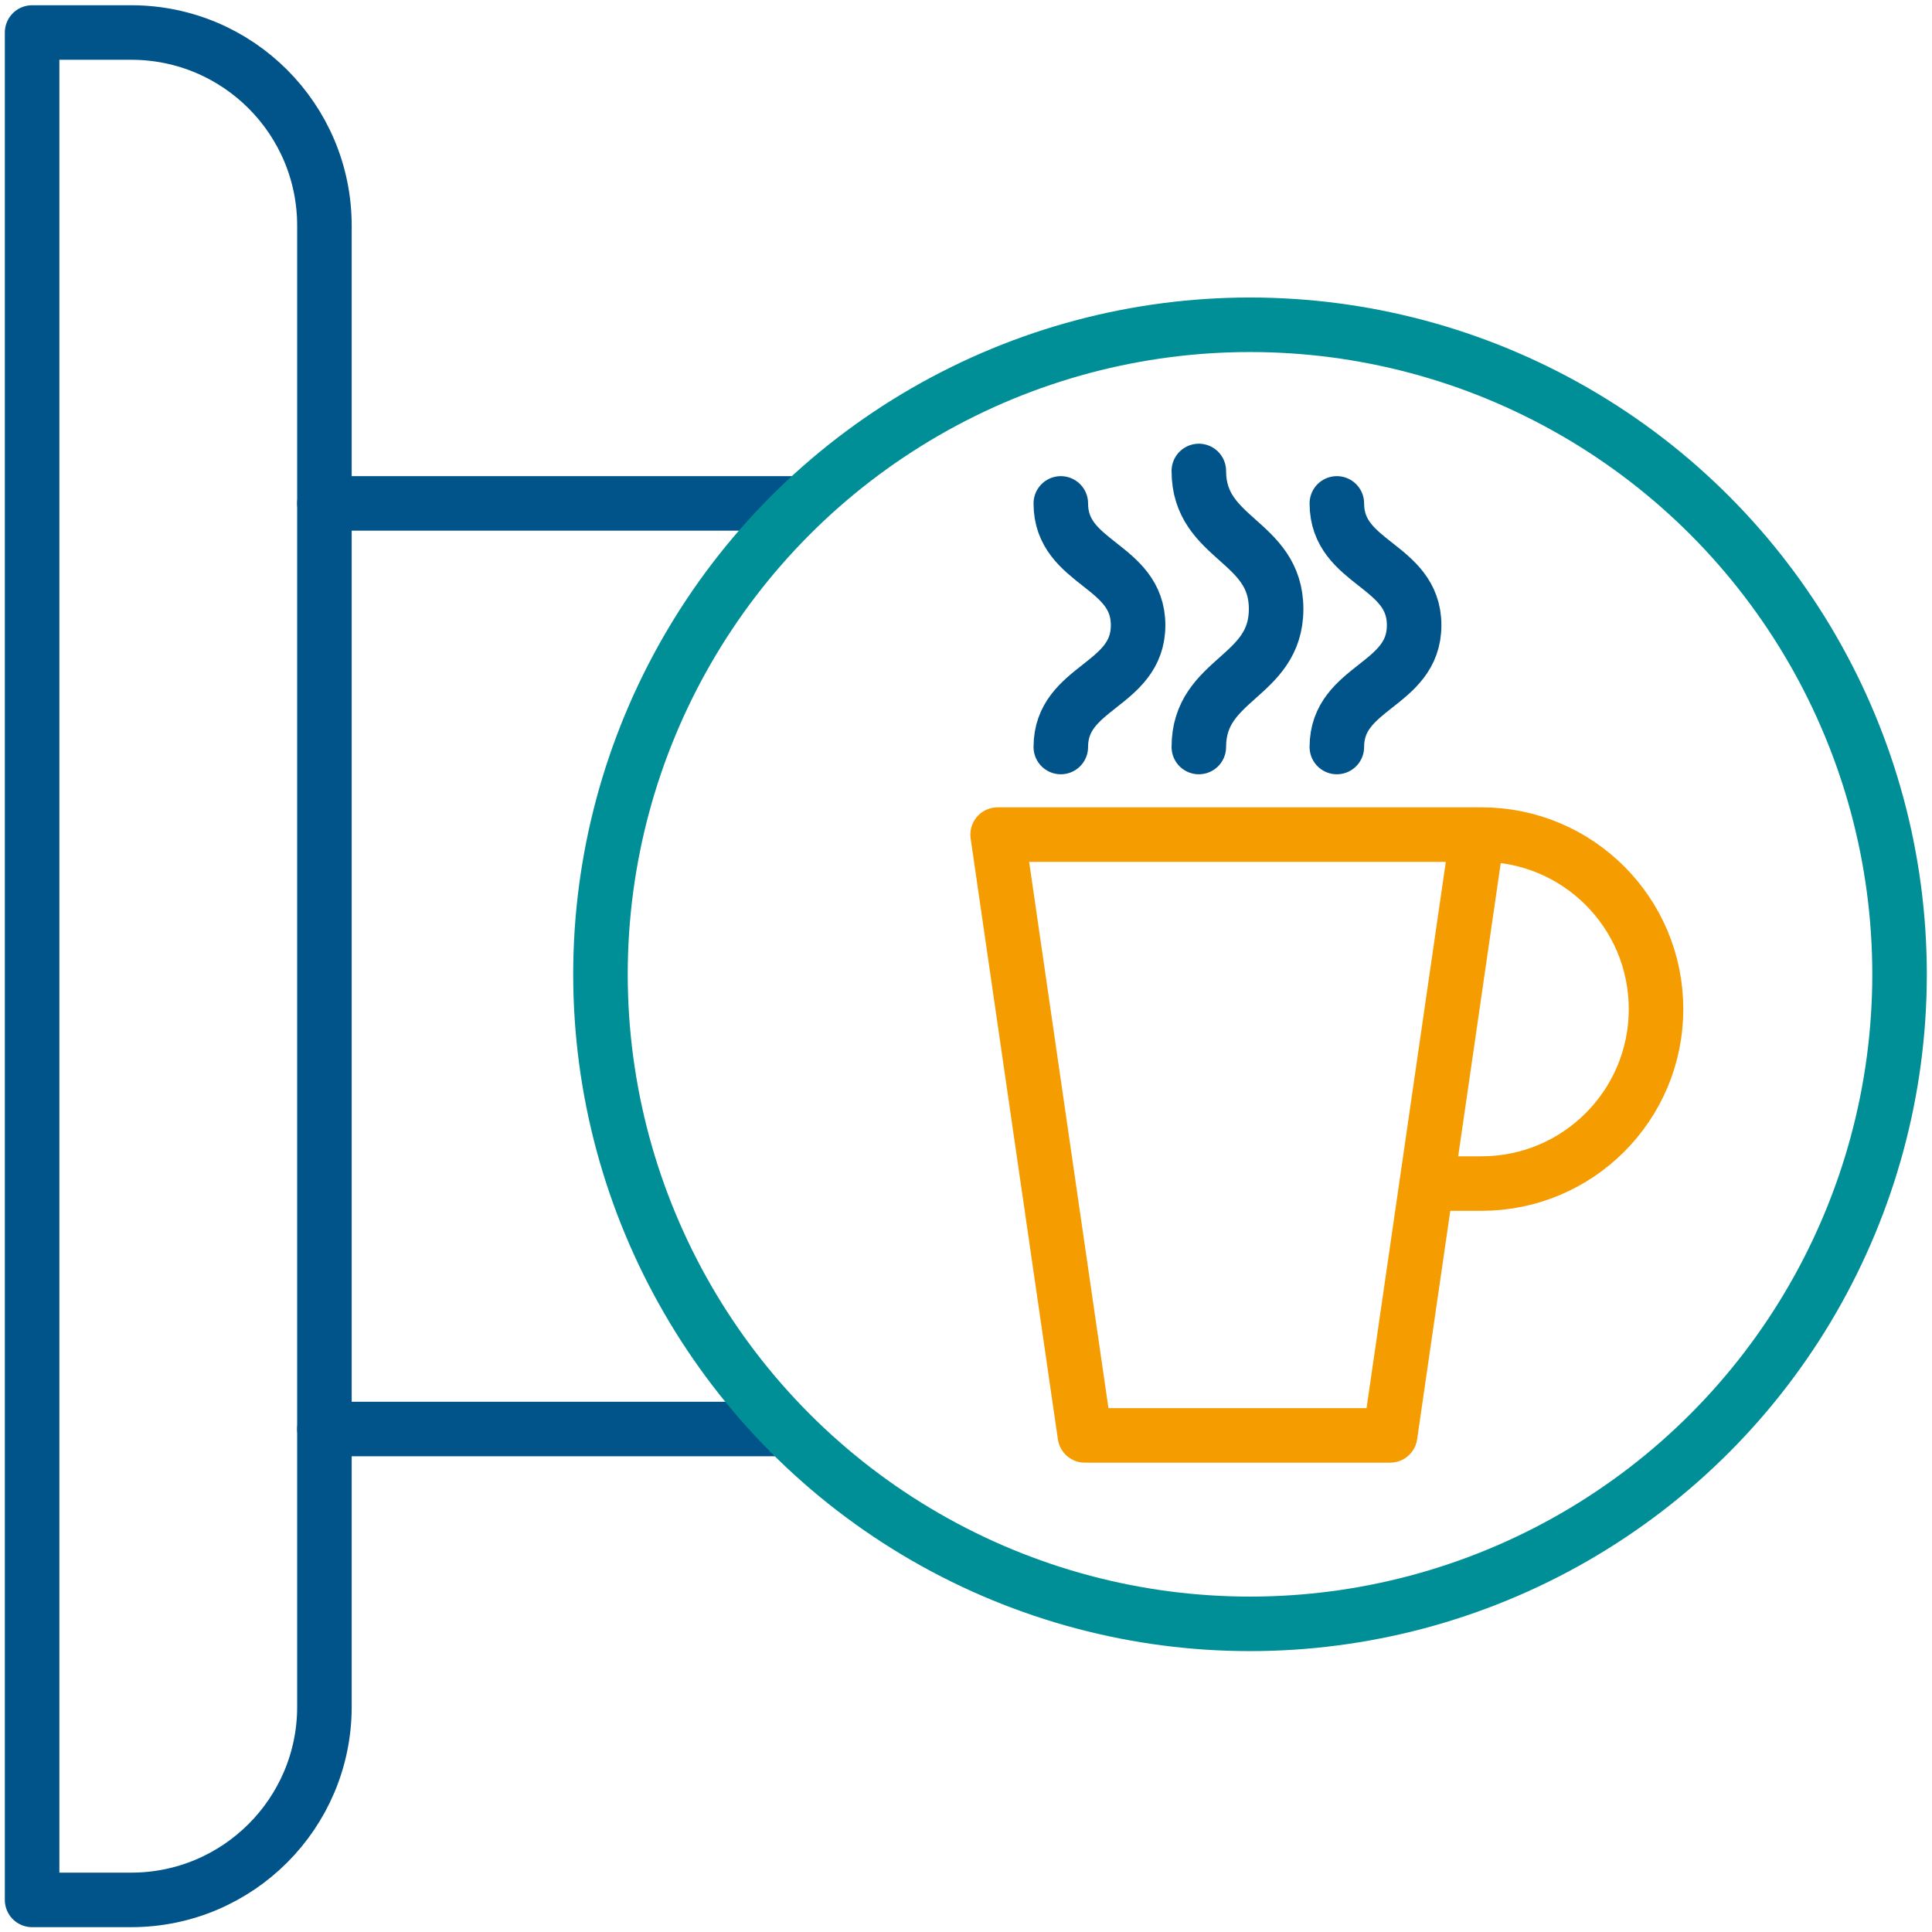
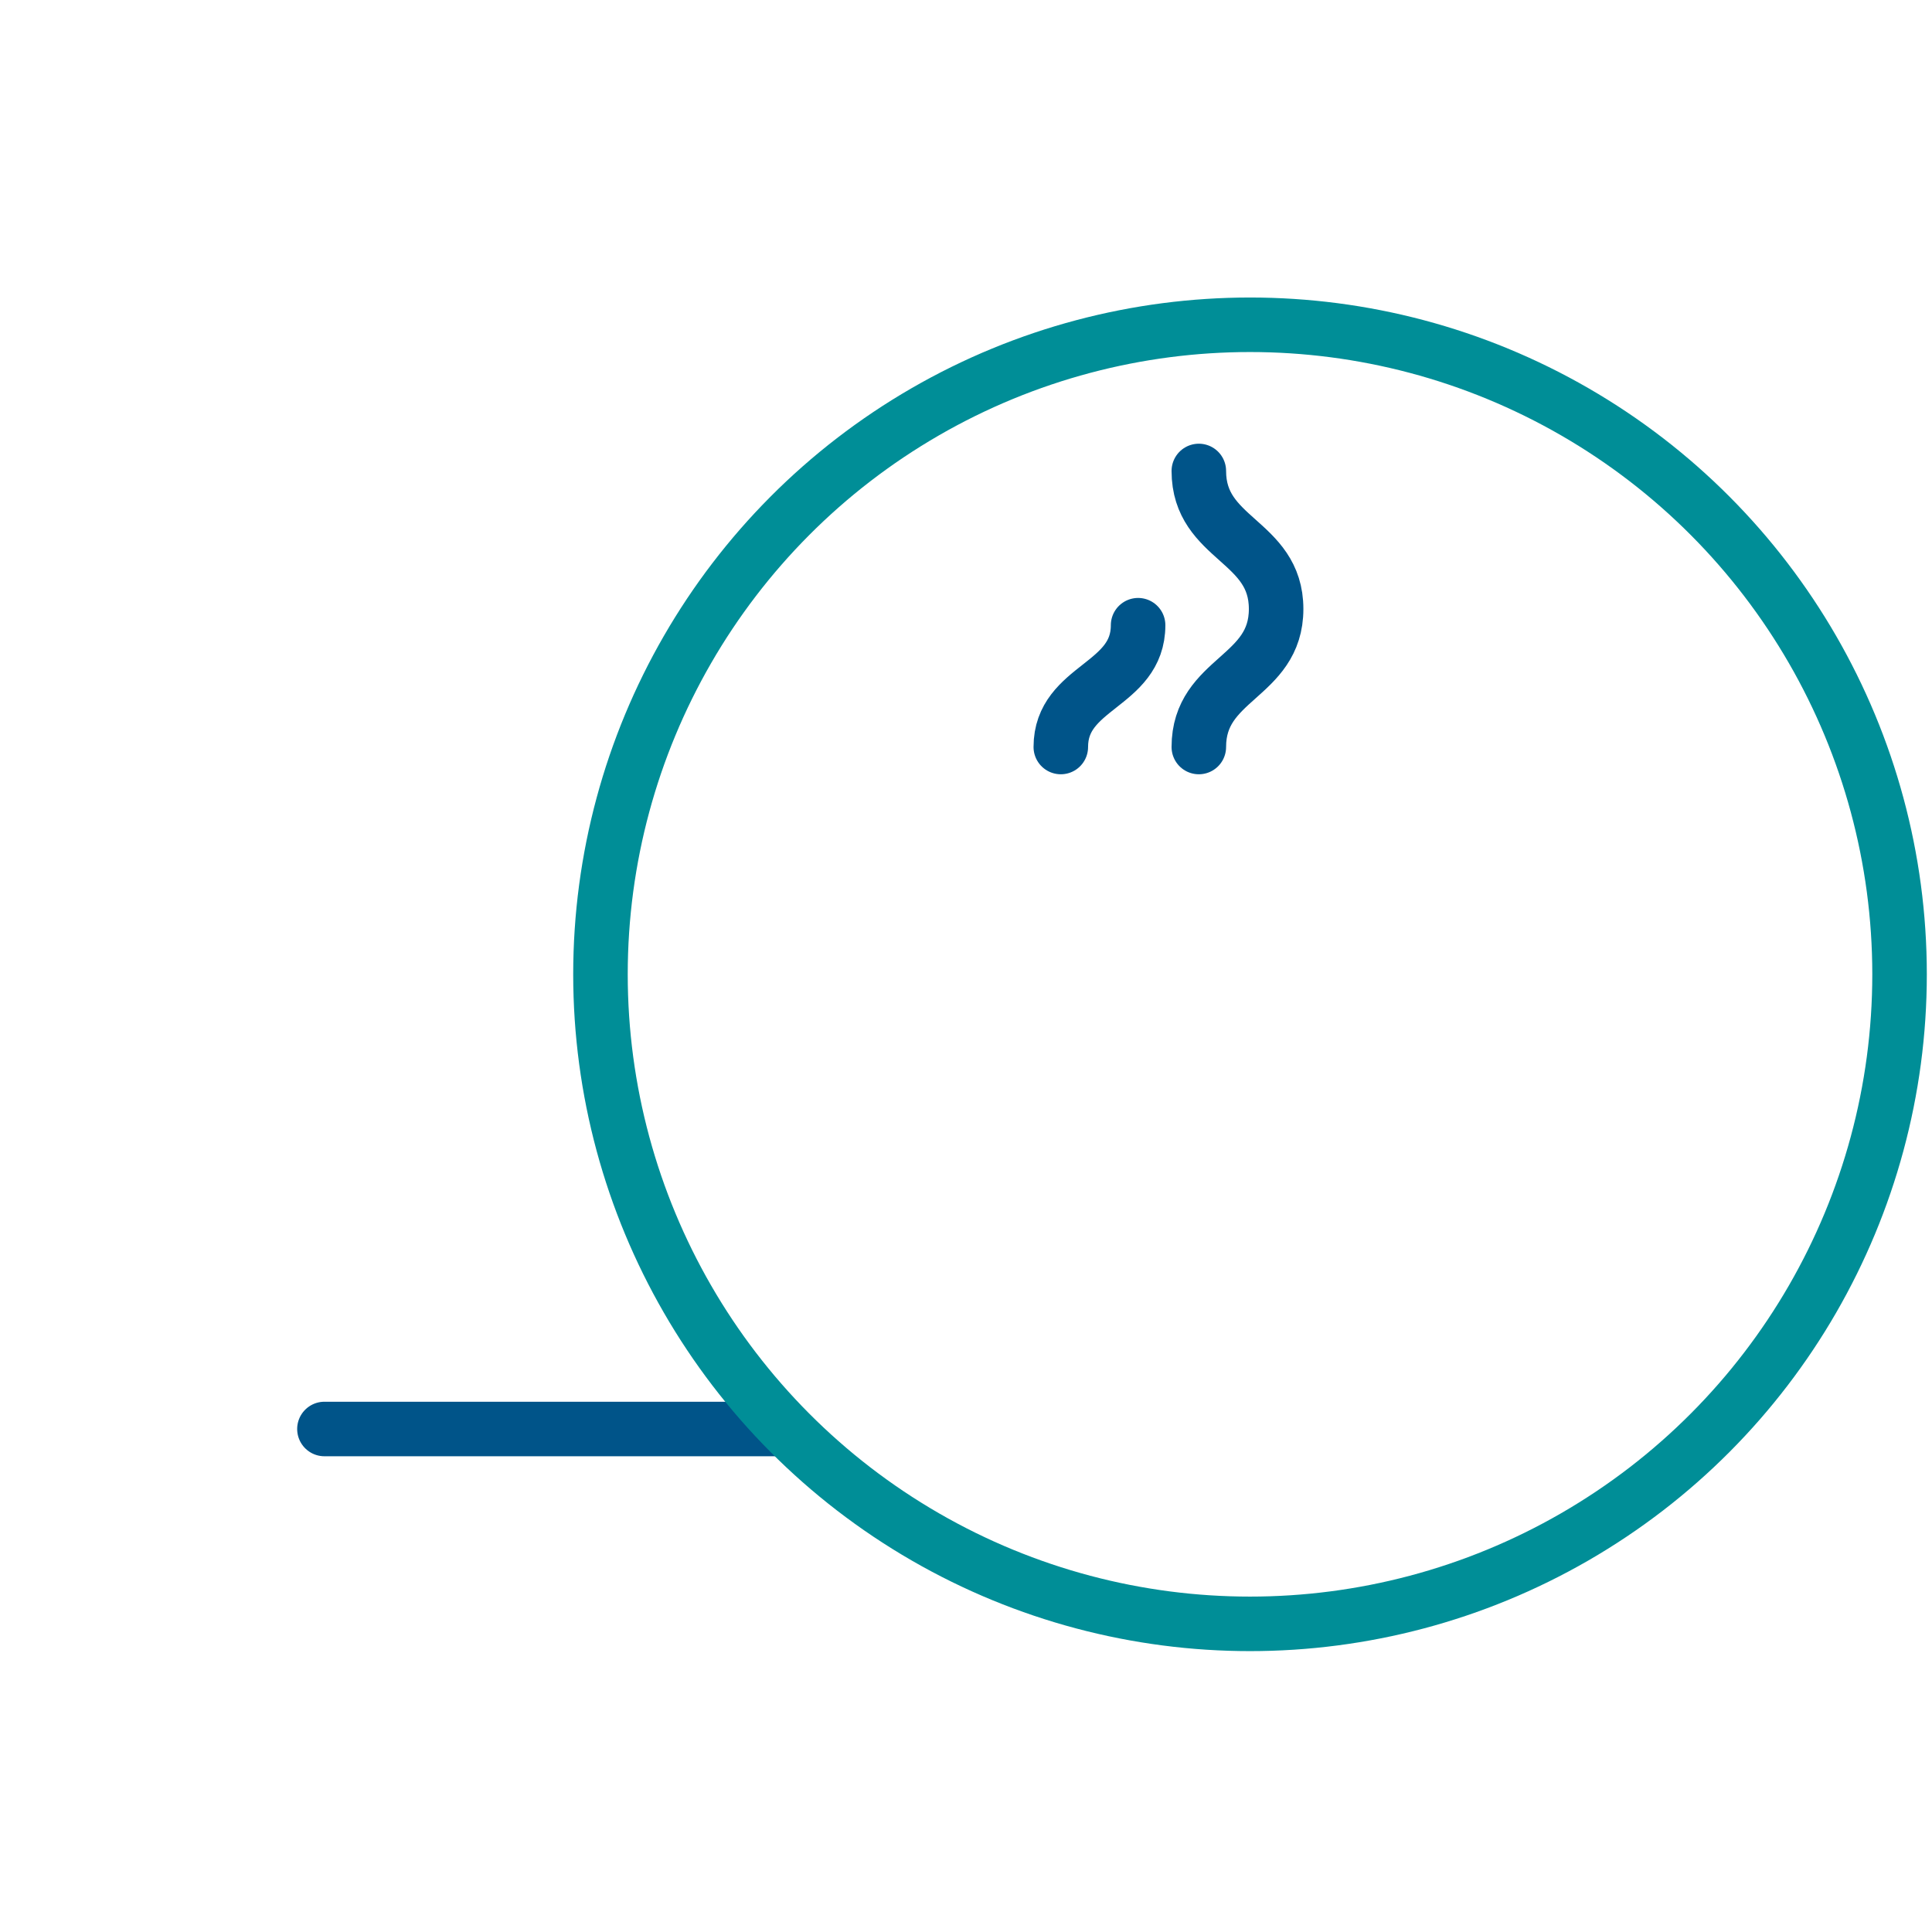
<svg xmlns="http://www.w3.org/2000/svg" version="1.1" x="0px" y="0px" viewBox="0 0 283.46 283.46" style="enable-background:new 0 0 283.46 283.46;" xml:space="preserve">
  <g id="icons">
-     <line style="fill:none;stroke:#005489;stroke-width:8;stroke-linecap:round;stroke-linejoin:round;stroke-miterlimit:10;" x1="116.69" y1="73.86" x2="47.6" y2="73.86" />
    <line style="fill:none;stroke:#005489;stroke-width:8;stroke-linecap:round;stroke-linejoin:round;stroke-miterlimit:10;" x1="114.31" y1="209.66" x2="47.6" y2="209.66" />
-     <polygon style="fill:none;stroke:#F59C00;stroke-width:8;stroke-linecap:round;stroke-linejoin:round;stroke-miterlimit:10;" points="   203.96,210.6 159.17,210.6 146.37,122.45 216.75,122.45  " />
-     <path style="fill:none;stroke:#F59C00;stroke-width:8;stroke-linecap:round;stroke-linejoin:round;stroke-miterlimit:10;" d="   M217.37,122.45c14.14,0,25.6,11.46,25.6,25.6c0,14.14-11.46,25.6-25.6,25.6h-7.27" />
-     <path style="fill:none;stroke:#005489;stroke-width:8;stroke-linecap:round;stroke-linejoin:round;stroke-miterlimit:10;" d="   M19.25,278.75H4.71V4.77h14.54c15.66,0,28.35,12.69,28.35,28.35v217.3C47.6,266.06,34.9,278.75,19.25,278.75z" />
    <circle style="fill:none;stroke:#008E97;stroke-width:8;stroke-linecap:round;stroke-linejoin:round;stroke-miterlimit:10;" cx="183.4" cy="142.95" r="95.3" />
    <g>
-       <path style="fill:none;stroke:#005489;stroke-width:8;stroke-linecap:round;stroke-linejoin:round;stroke-miterlimit:10;" d="    M155.64,109.6c0-8.93,11.34-8.93,11.34-17.87s-11.34-8.93-11.34-17.87" />
+       <path style="fill:none;stroke:#005489;stroke-width:8;stroke-linecap:round;stroke-linejoin:round;stroke-miterlimit:10;" d="    M155.64,109.6c0-8.93,11.34-8.93,11.34-17.87" />
    </g>
    <g>
      <path style="fill:none;stroke:#005489;stroke-width:8;stroke-linecap:round;stroke-linejoin:round;stroke-miterlimit:10;" d="    M175.89,109.6c0-10.13,11.34-10.13,11.34-20.25s-11.34-10.13-11.34-20.25" />
    </g>
    <g>
-       <path style="fill:none;stroke:#005489;stroke-width:8;stroke-linecap:round;stroke-linejoin:round;stroke-miterlimit:10;" d="    M196.14,109.6c0-8.93,11.34-8.93,11.34-17.87s-11.34-8.93-11.34-17.87" />
-     </g>
+       </g>
  </g>
</svg>